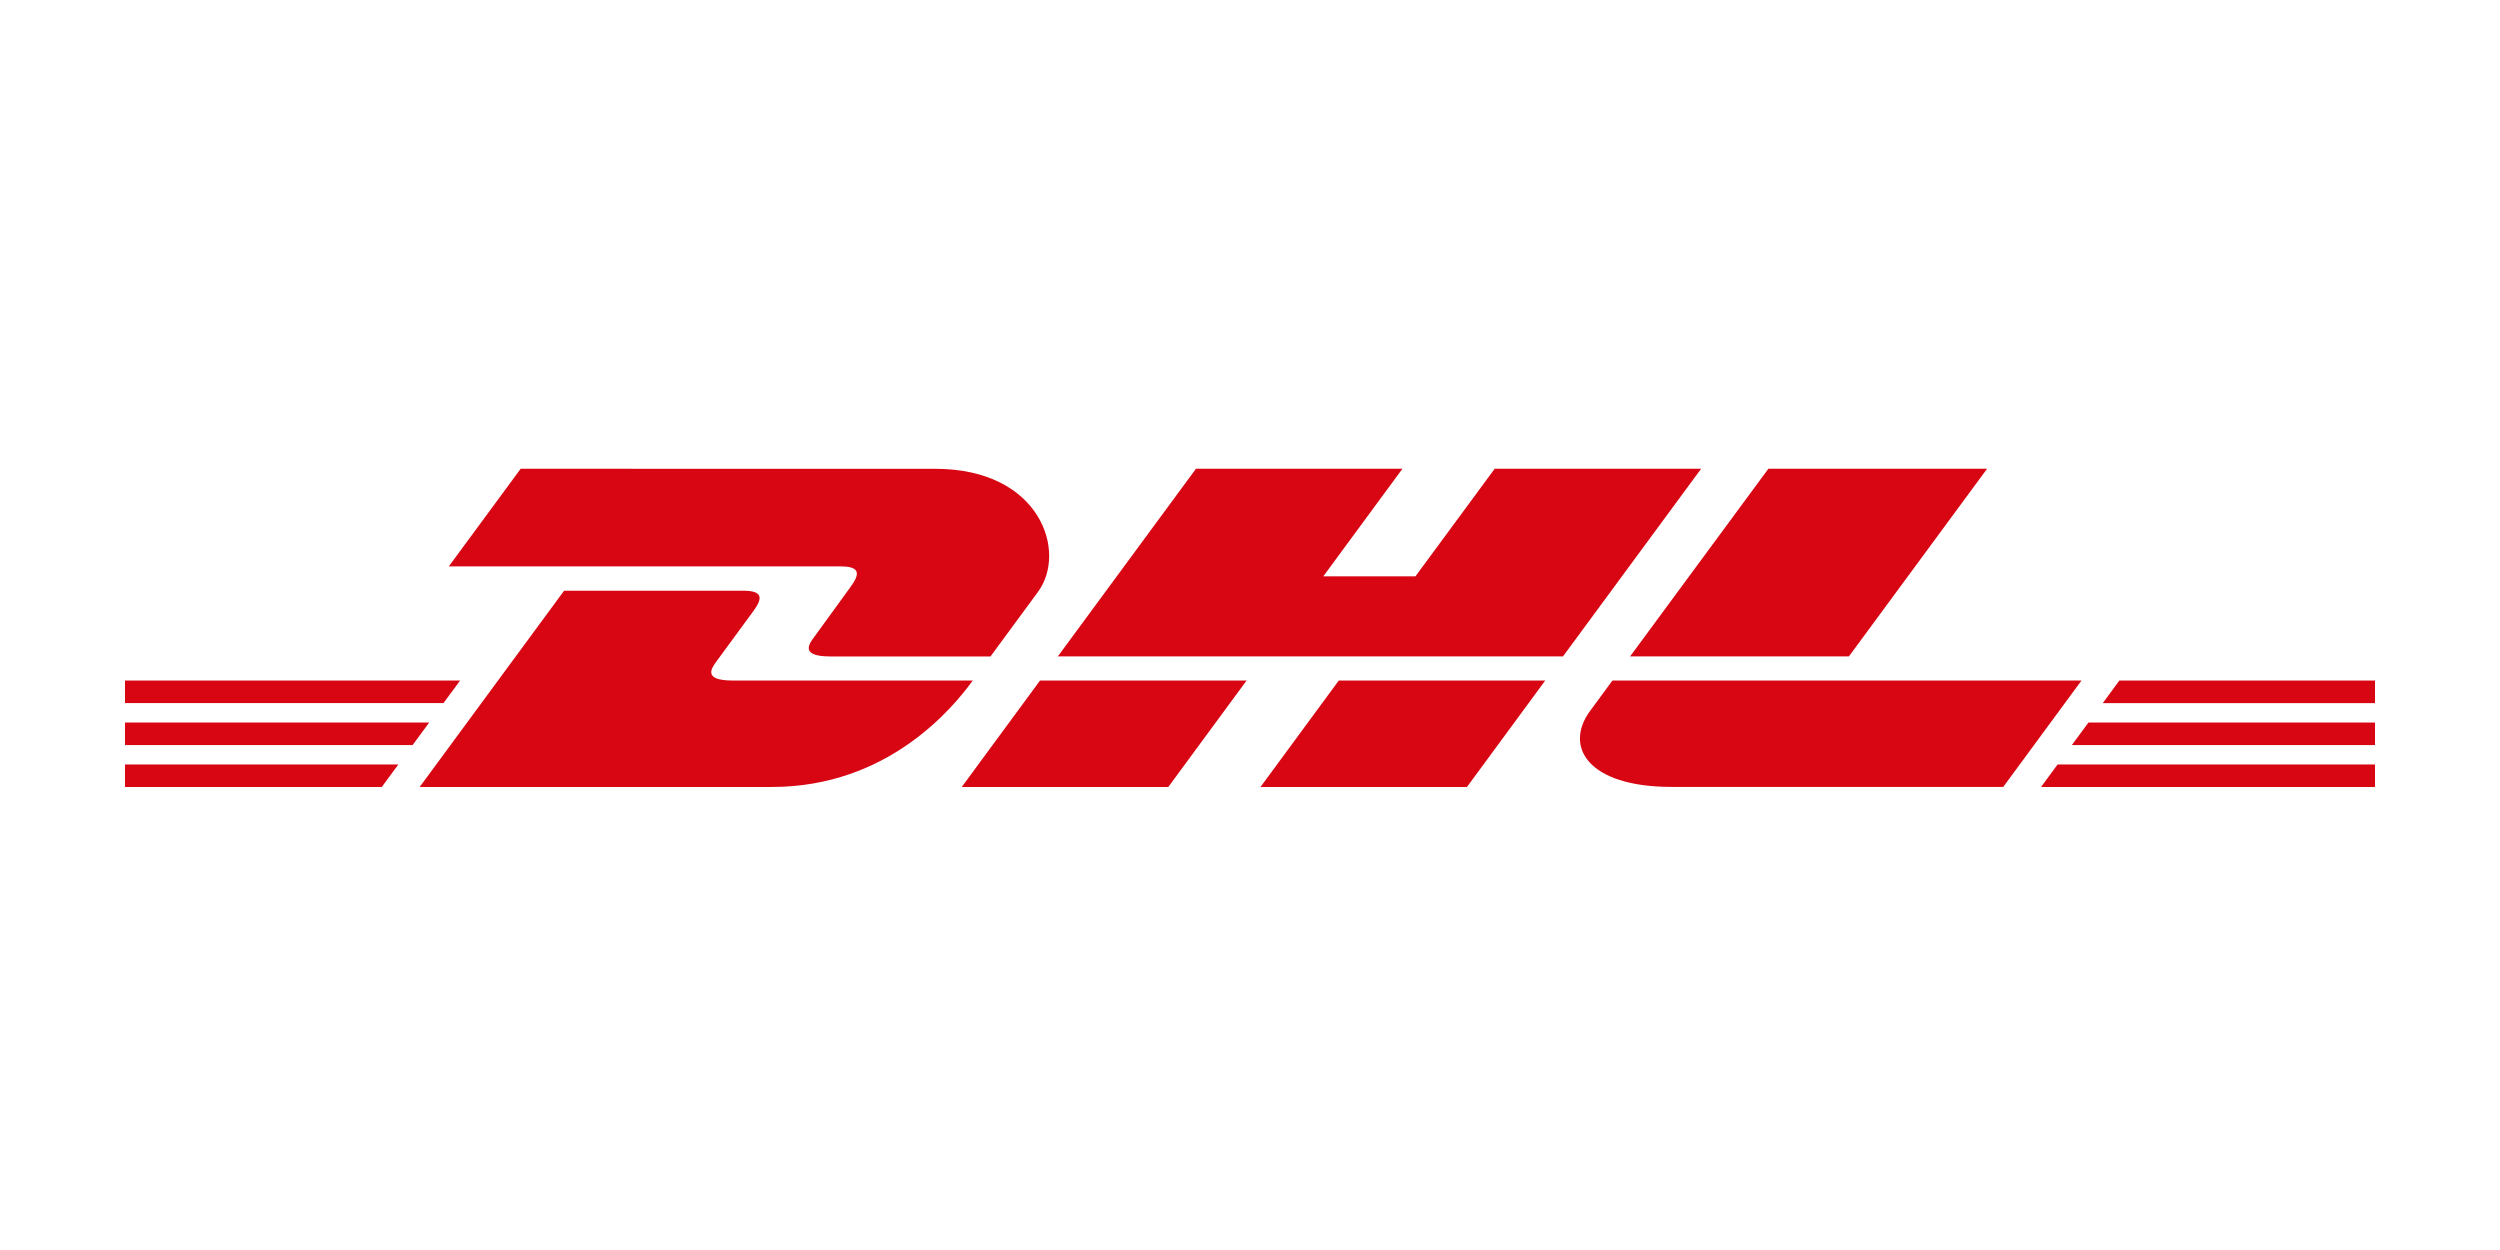
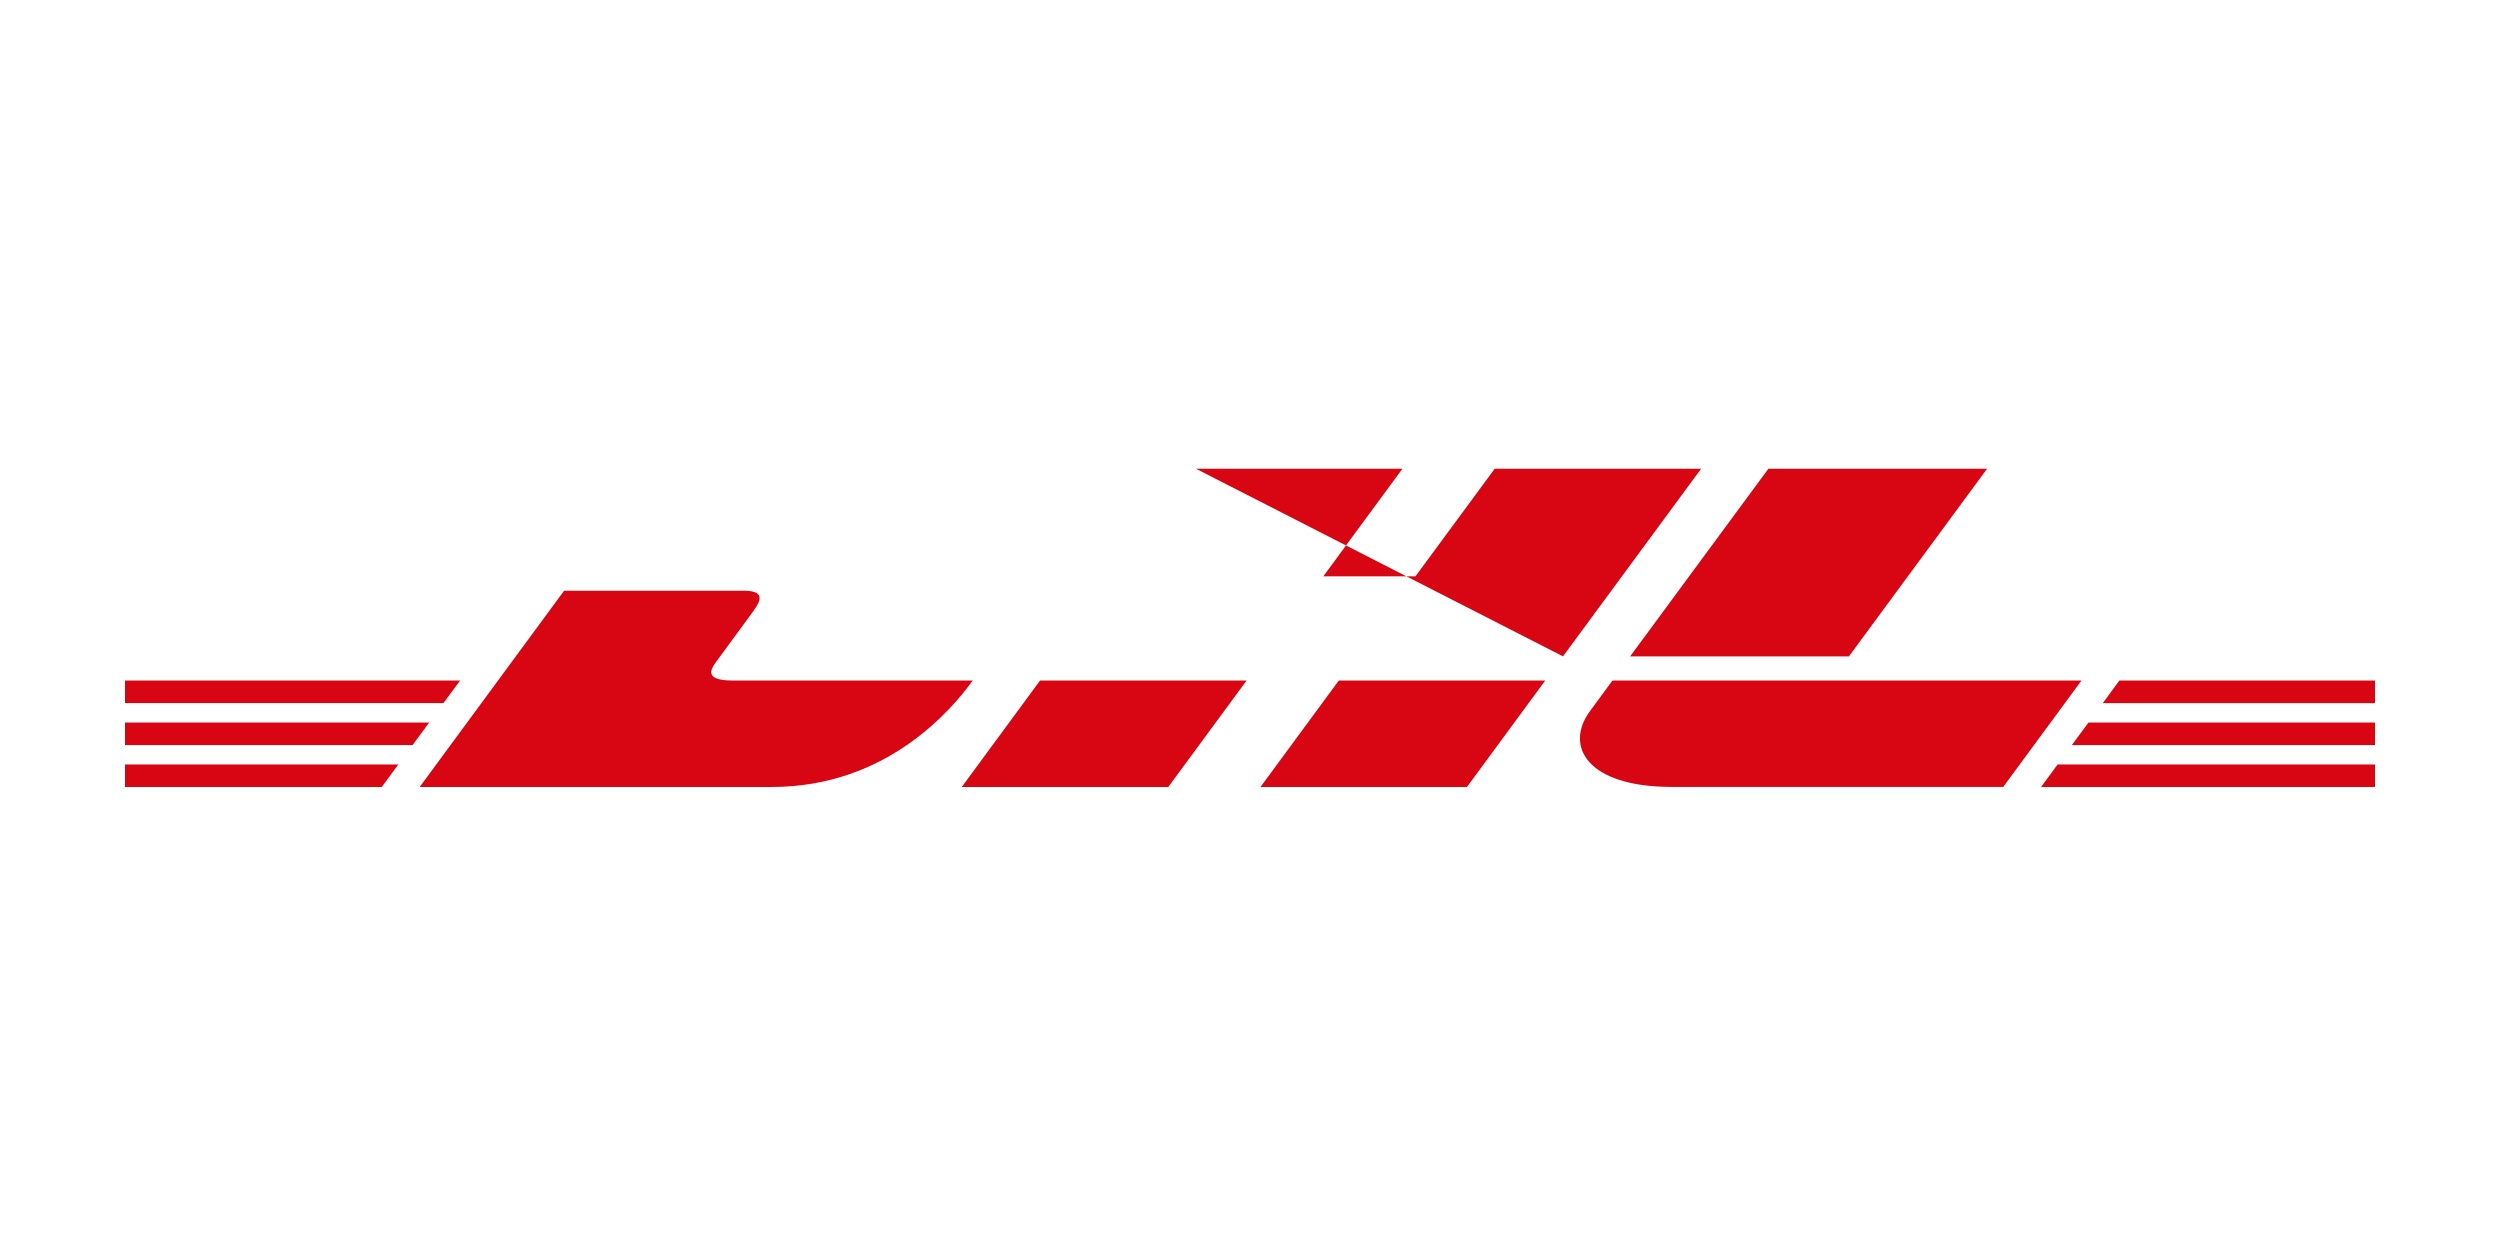
<svg xmlns="http://www.w3.org/2000/svg" width="80" height="40" viewBox="0 0 80 40" fill="none">
  <rect width="80" height="40" fill="white" />
-   <path d="M16.662 15L14.361 18.125H26.898C27.532 18.125 27.524 18.364 27.214 18.786C26.9 19.213 26.373 19.951 26.052 20.386C25.889 20.606 25.595 21.006 26.569 21.006H31.696L33.215 18.941C34.158 17.662 33.298 15.002 29.929 15.002L16.662 15Z" fill="#D80613" />
-   <path d="M13.43 25.183L18.051 18.903H23.785C24.419 18.903 24.411 19.144 24.101 19.564L22.932 21.158C22.769 21.378 22.475 21.777 23.448 21.777H31.129C30.491 22.653 28.417 25.183 24.699 25.183H13.43ZM39.892 21.776L37.386 25.183H30.776L33.282 21.776H39.892ZM50.016 21.004H33.851L38.271 15H44.878L42.345 18.443H45.294L47.83 15H54.436L50.016 21.004ZM49.448 21.776L46.943 25.183H40.336L42.842 21.776H49.448ZM4 23.12H13.735L13.204 23.842H4V23.12ZM4 21.776H14.725L14.192 22.498H4V21.776ZM4 24.463H12.747L12.218 25.183H4V24.463ZM76 23.842H66.299L66.832 23.12H76V23.842ZM76 25.183H65.314L65.843 24.463H76V25.183ZM67.82 21.776H76V22.5H67.289L67.82 21.776ZM63.587 15L59.166 21.004H52.164L56.588 15H63.587ZM51.598 21.776C51.598 21.776 51.116 22.437 50.881 22.753C50.052 23.875 50.784 25.181 53.492 25.181H64.104L66.609 21.776H51.598Z" fill="#D80613" />
+   <path d="M13.43 25.183L18.051 18.903H23.785C24.419 18.903 24.411 19.144 24.101 19.564L22.932 21.158C22.769 21.378 22.475 21.777 23.448 21.777H31.129C30.491 22.653 28.417 25.183 24.699 25.183H13.43ZM39.892 21.776L37.386 25.183H30.776L33.282 21.776H39.892ZM50.016 21.004L38.271 15H44.878L42.345 18.443H45.294L47.83 15H54.436L50.016 21.004ZM49.448 21.776L46.943 25.183H40.336L42.842 21.776H49.448ZM4 23.12H13.735L13.204 23.842H4V23.12ZM4 21.776H14.725L14.192 22.498H4V21.776ZM4 24.463H12.747L12.218 25.183H4V24.463ZM76 23.842H66.299L66.832 23.12H76V23.842ZM76 25.183H65.314L65.843 24.463H76V25.183ZM67.82 21.776H76V22.5H67.289L67.82 21.776ZM63.587 15L59.166 21.004H52.164L56.588 15H63.587ZM51.598 21.776C51.598 21.776 51.116 22.437 50.881 22.753C50.052 23.875 50.784 25.181 53.492 25.181H64.104L66.609 21.776H51.598Z" fill="#D80613" />
</svg>